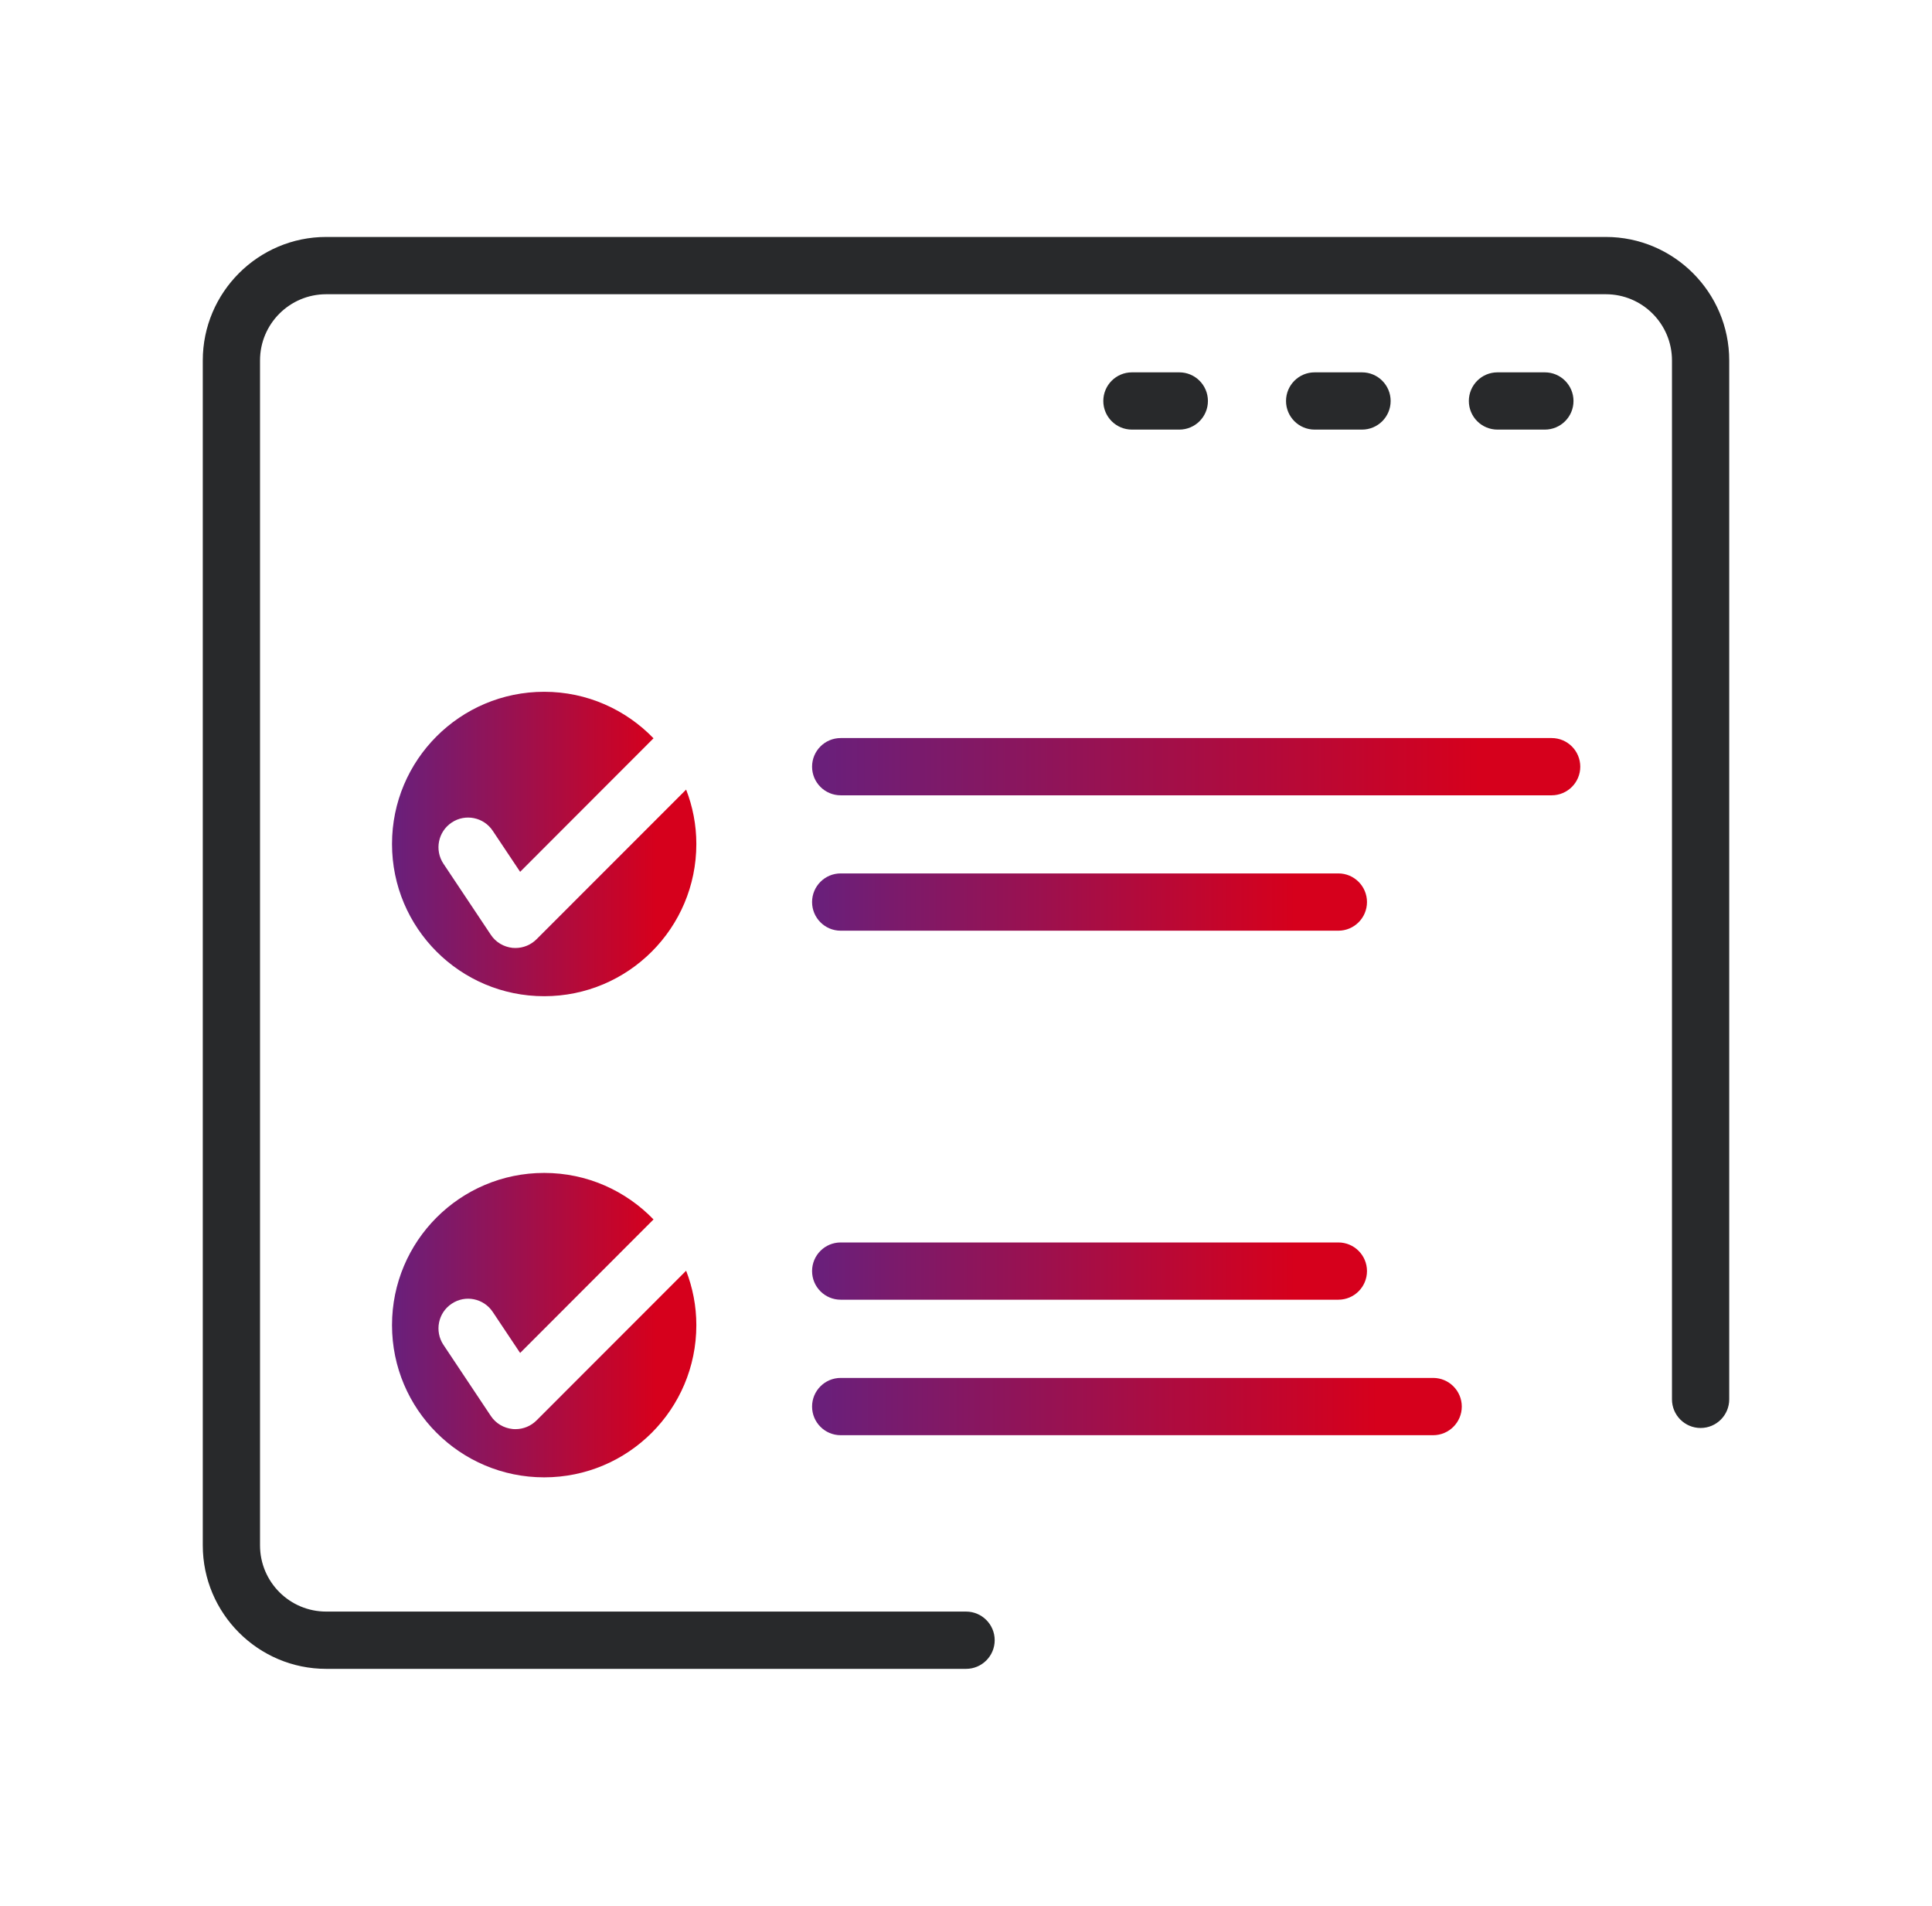
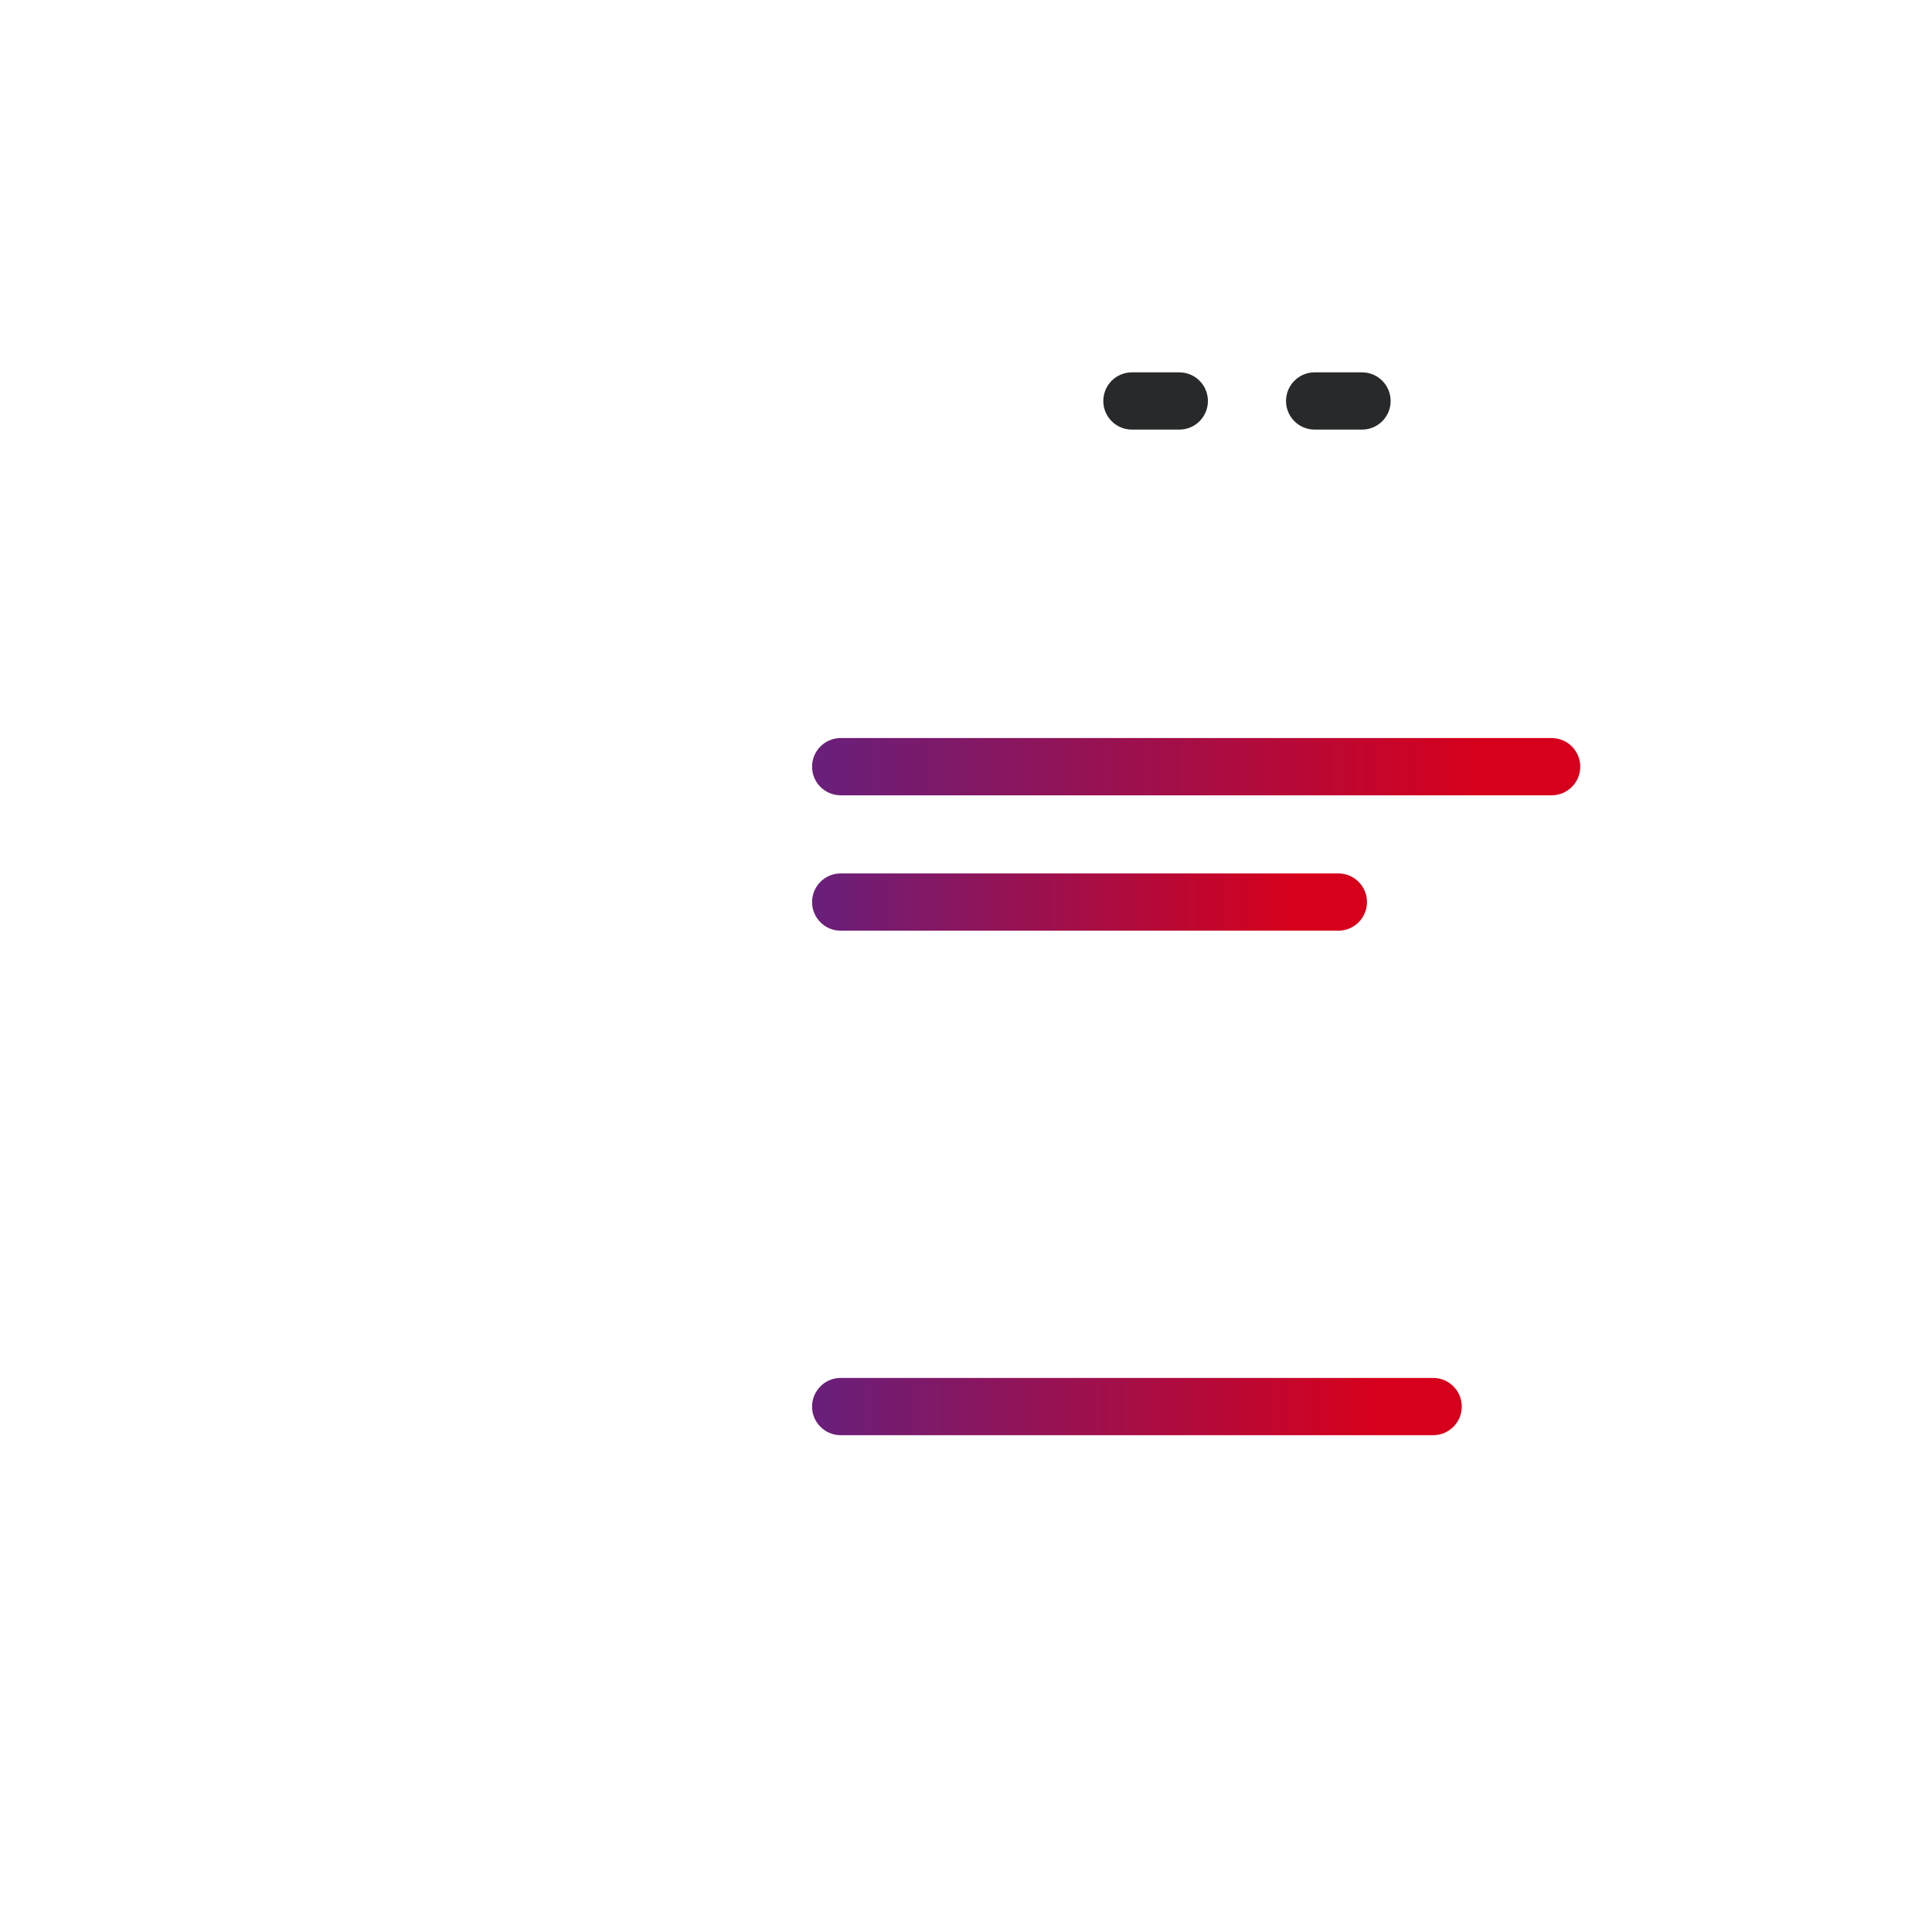
<svg xmlns="http://www.w3.org/2000/svg" width="73" height="72" viewBox="0 0 73 72" fill="none">
-   <path d="M20.272 35.485C20.06 35.697 19.774 35.814 19.48 35.814C19.445 35.814 19.407 35.814 19.368 35.81C19.035 35.775 18.732 35.598 18.546 35.316L16.755 32.63C16.413 32.115 16.552 31.418 17.066 31.076C17.581 30.73 18.277 30.873 18.619 31.388L19.653 32.937L24.693 27.892C23.646 26.81 22.184 26.135 20.561 26.135C17.386 26.135 14.812 28.709 14.812 31.885C14.812 35.061 17.386 37.636 20.561 37.636C23.737 37.636 26.311 35.061 26.311 31.885C26.311 31.158 26.172 30.466 25.925 29.83L20.272 35.485Z" fill="url(#paint0_linear_3743_1981)" />
-   <path d="M20.272 53.663C20.06 53.875 19.774 53.992 19.48 53.992C19.445 53.992 19.407 53.992 19.368 53.987C19.035 53.953 18.732 53.775 18.546 53.494L16.755 50.807C16.413 50.292 16.552 49.595 17.066 49.254C17.581 48.907 18.277 49.05 18.619 49.565L19.653 51.114L24.693 46.069C23.646 44.987 22.184 44.312 20.561 44.312C17.386 44.312 14.812 46.887 14.812 50.063C14.812 53.239 17.386 55.813 20.561 55.813C23.737 55.813 26.311 53.239 26.311 50.063C26.311 49.336 26.172 48.644 25.925 48.007L20.272 53.663Z" fill="url(#paint1_linear_3743_1981)" />
-   <path d="M36.502 63.048H12.325C9.756 63.048 7.662 60.953 7.662 58.383V13.617C7.662 11.047 9.756 8.952 12.325 8.952H60.675C63.244 8.952 65.338 11.047 65.338 13.617V52.866C65.338 53.464 64.854 53.948 64.257 53.948C63.66 53.948 63.175 53.464 63.175 52.866V13.617C63.175 12.236 62.055 11.116 60.675 11.116H12.325C10.945 11.116 9.825 12.236 9.825 13.617V58.383C9.825 59.764 10.945 60.884 12.325 60.884H36.502C37.099 60.884 37.584 61.369 37.584 61.966C37.584 62.563 37.099 63.048 36.502 63.048Z" fill="#28292B" />
  <path d="M44.56 16.23H42.769C42.172 16.23 41.688 15.746 41.688 15.149C41.688 14.552 42.172 14.067 42.769 14.067H44.56C45.157 14.067 45.641 14.552 45.641 15.149C45.641 15.746 45.157 16.23 44.56 16.23Z" fill="#28292B" />
  <path d="M51.464 16.23H49.673C49.076 16.23 48.592 15.746 48.592 15.149C48.592 14.552 49.076 14.067 49.673 14.067H51.464C52.061 14.067 52.545 14.552 52.545 15.149C52.545 15.746 52.061 16.23 51.464 16.23Z" fill="#28292B" />
-   <path d="M58.372 16.23H56.581C55.984 16.23 55.5 15.746 55.5 15.149C55.5 14.552 55.984 14.067 56.581 14.067H58.372C58.969 14.067 59.454 14.552 59.454 15.149C59.454 15.746 58.969 16.23 58.372 16.23Z" fill="#28292B" />
  <path d="M58.628 30.046H31.765C31.168 30.046 30.684 29.562 30.684 28.965C30.684 28.367 31.168 27.883 31.765 27.883H58.628C59.225 27.883 59.71 28.367 59.71 28.965C59.71 29.562 59.225 30.046 58.628 30.046Z" fill="url(#paint2_linear_3743_1981)" />
  <path d="M50.569 35.161H31.765C31.168 35.161 30.684 34.676 30.684 34.079C30.684 33.482 31.168 32.997 31.765 32.997H50.569C51.166 32.997 51.651 33.482 51.651 34.079C51.651 34.676 51.166 35.161 50.569 35.161Z" fill="url(#paint3_linear_3743_1981)" />
-   <path d="M50.569 49.102H31.765C31.168 49.102 30.684 48.618 30.684 48.02C30.684 47.423 31.168 46.939 31.765 46.939H50.569C51.166 46.939 51.651 47.423 51.651 48.02C51.651 48.618 51.166 49.102 50.569 49.102Z" fill="url(#paint4_linear_3743_1981)" />
  <path d="M54.151 54.221H31.765C31.168 54.221 30.684 53.736 30.684 53.139C30.684 52.542 31.168 52.057 31.765 52.057H54.151C54.748 52.057 55.233 52.542 55.233 53.139C55.233 53.736 54.748 54.221 54.151 54.221Z" fill="url(#paint5_linear_3743_1981)" />
  <defs>
    <linearGradient id="paint0_linear_3743_1981" x1="24.814" y1="33.117" x2="15.011" y2="33.117" gradientUnits="userSpaceOnUse">
      <stop stop-color="#D6001C" />
      <stop offset="1" stop-color="#6A1F7A" />
    </linearGradient>
    <linearGradient id="paint1_linear_3743_1981" x1="24.814" y1="51.295" x2="15.011" y2="51.295" gradientUnits="userSpaceOnUse">
      <stop stop-color="#D6001C" />
      <stop offset="1" stop-color="#6A1F7A" />
    </linearGradient>
    <linearGradient id="paint2_linear_3743_1981" x1="55.931" y1="29.196" x2="31.184" y2="29.196" gradientUnits="userSpaceOnUse">
      <stop stop-color="#D6001C" />
      <stop offset="1" stop-color="#6A1F7A" />
    </linearGradient>
    <linearGradient id="paint3_linear_3743_1981" x1="48.922" y1="34.311" x2="31.045" y2="34.311" gradientUnits="userSpaceOnUse">
      <stop stop-color="#D6001C" />
      <stop offset="1" stop-color="#6A1F7A" />
    </linearGradient>
    <linearGradient id="paint4_linear_3743_1981" x1="48.922" y1="48.252" x2="31.045" y2="48.252" gradientUnits="userSpaceOnUse">
      <stop stop-color="#D6001C" />
      <stop offset="1" stop-color="#6A1F7A" />
    </linearGradient>
    <linearGradient id="paint5_linear_3743_1981" x1="52.037" y1="53.371" x2="31.107" y2="53.371" gradientUnits="userSpaceOnUse">
      <stop stop-color="#D6001C" />
      <stop offset="1" stop-color="#6A1F7A" />
    </linearGradient>
  </defs>
</svg>